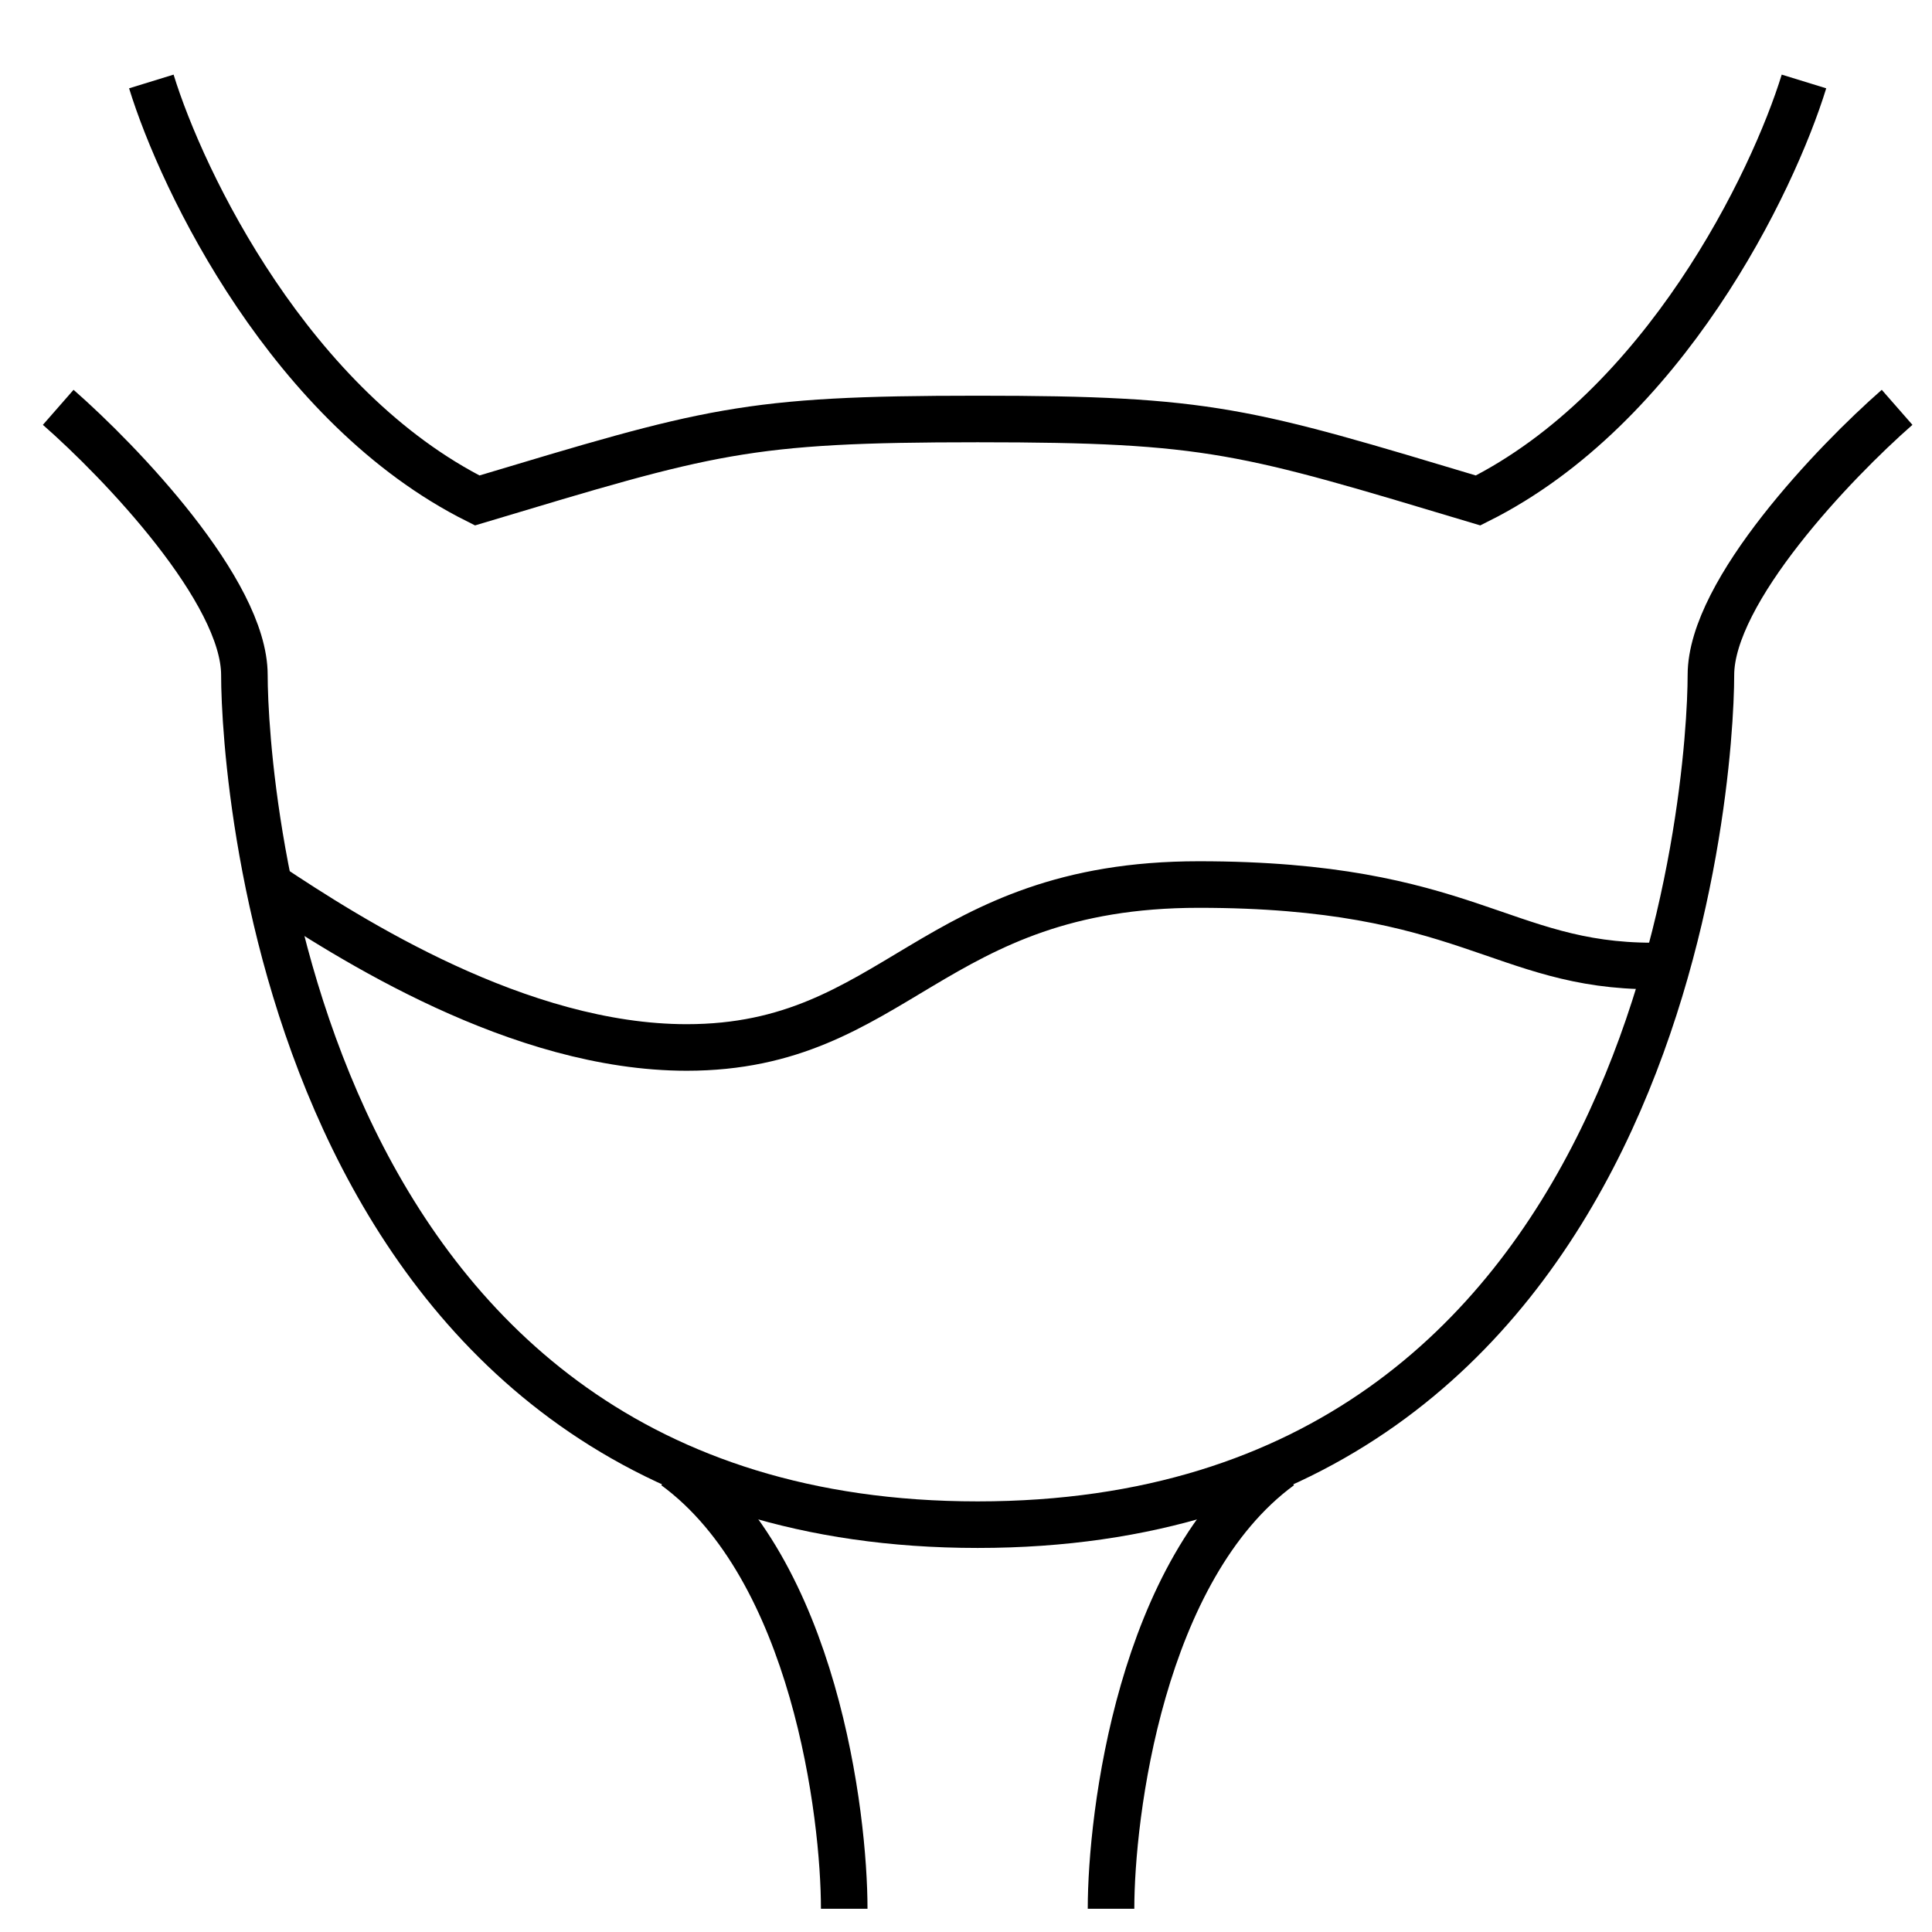
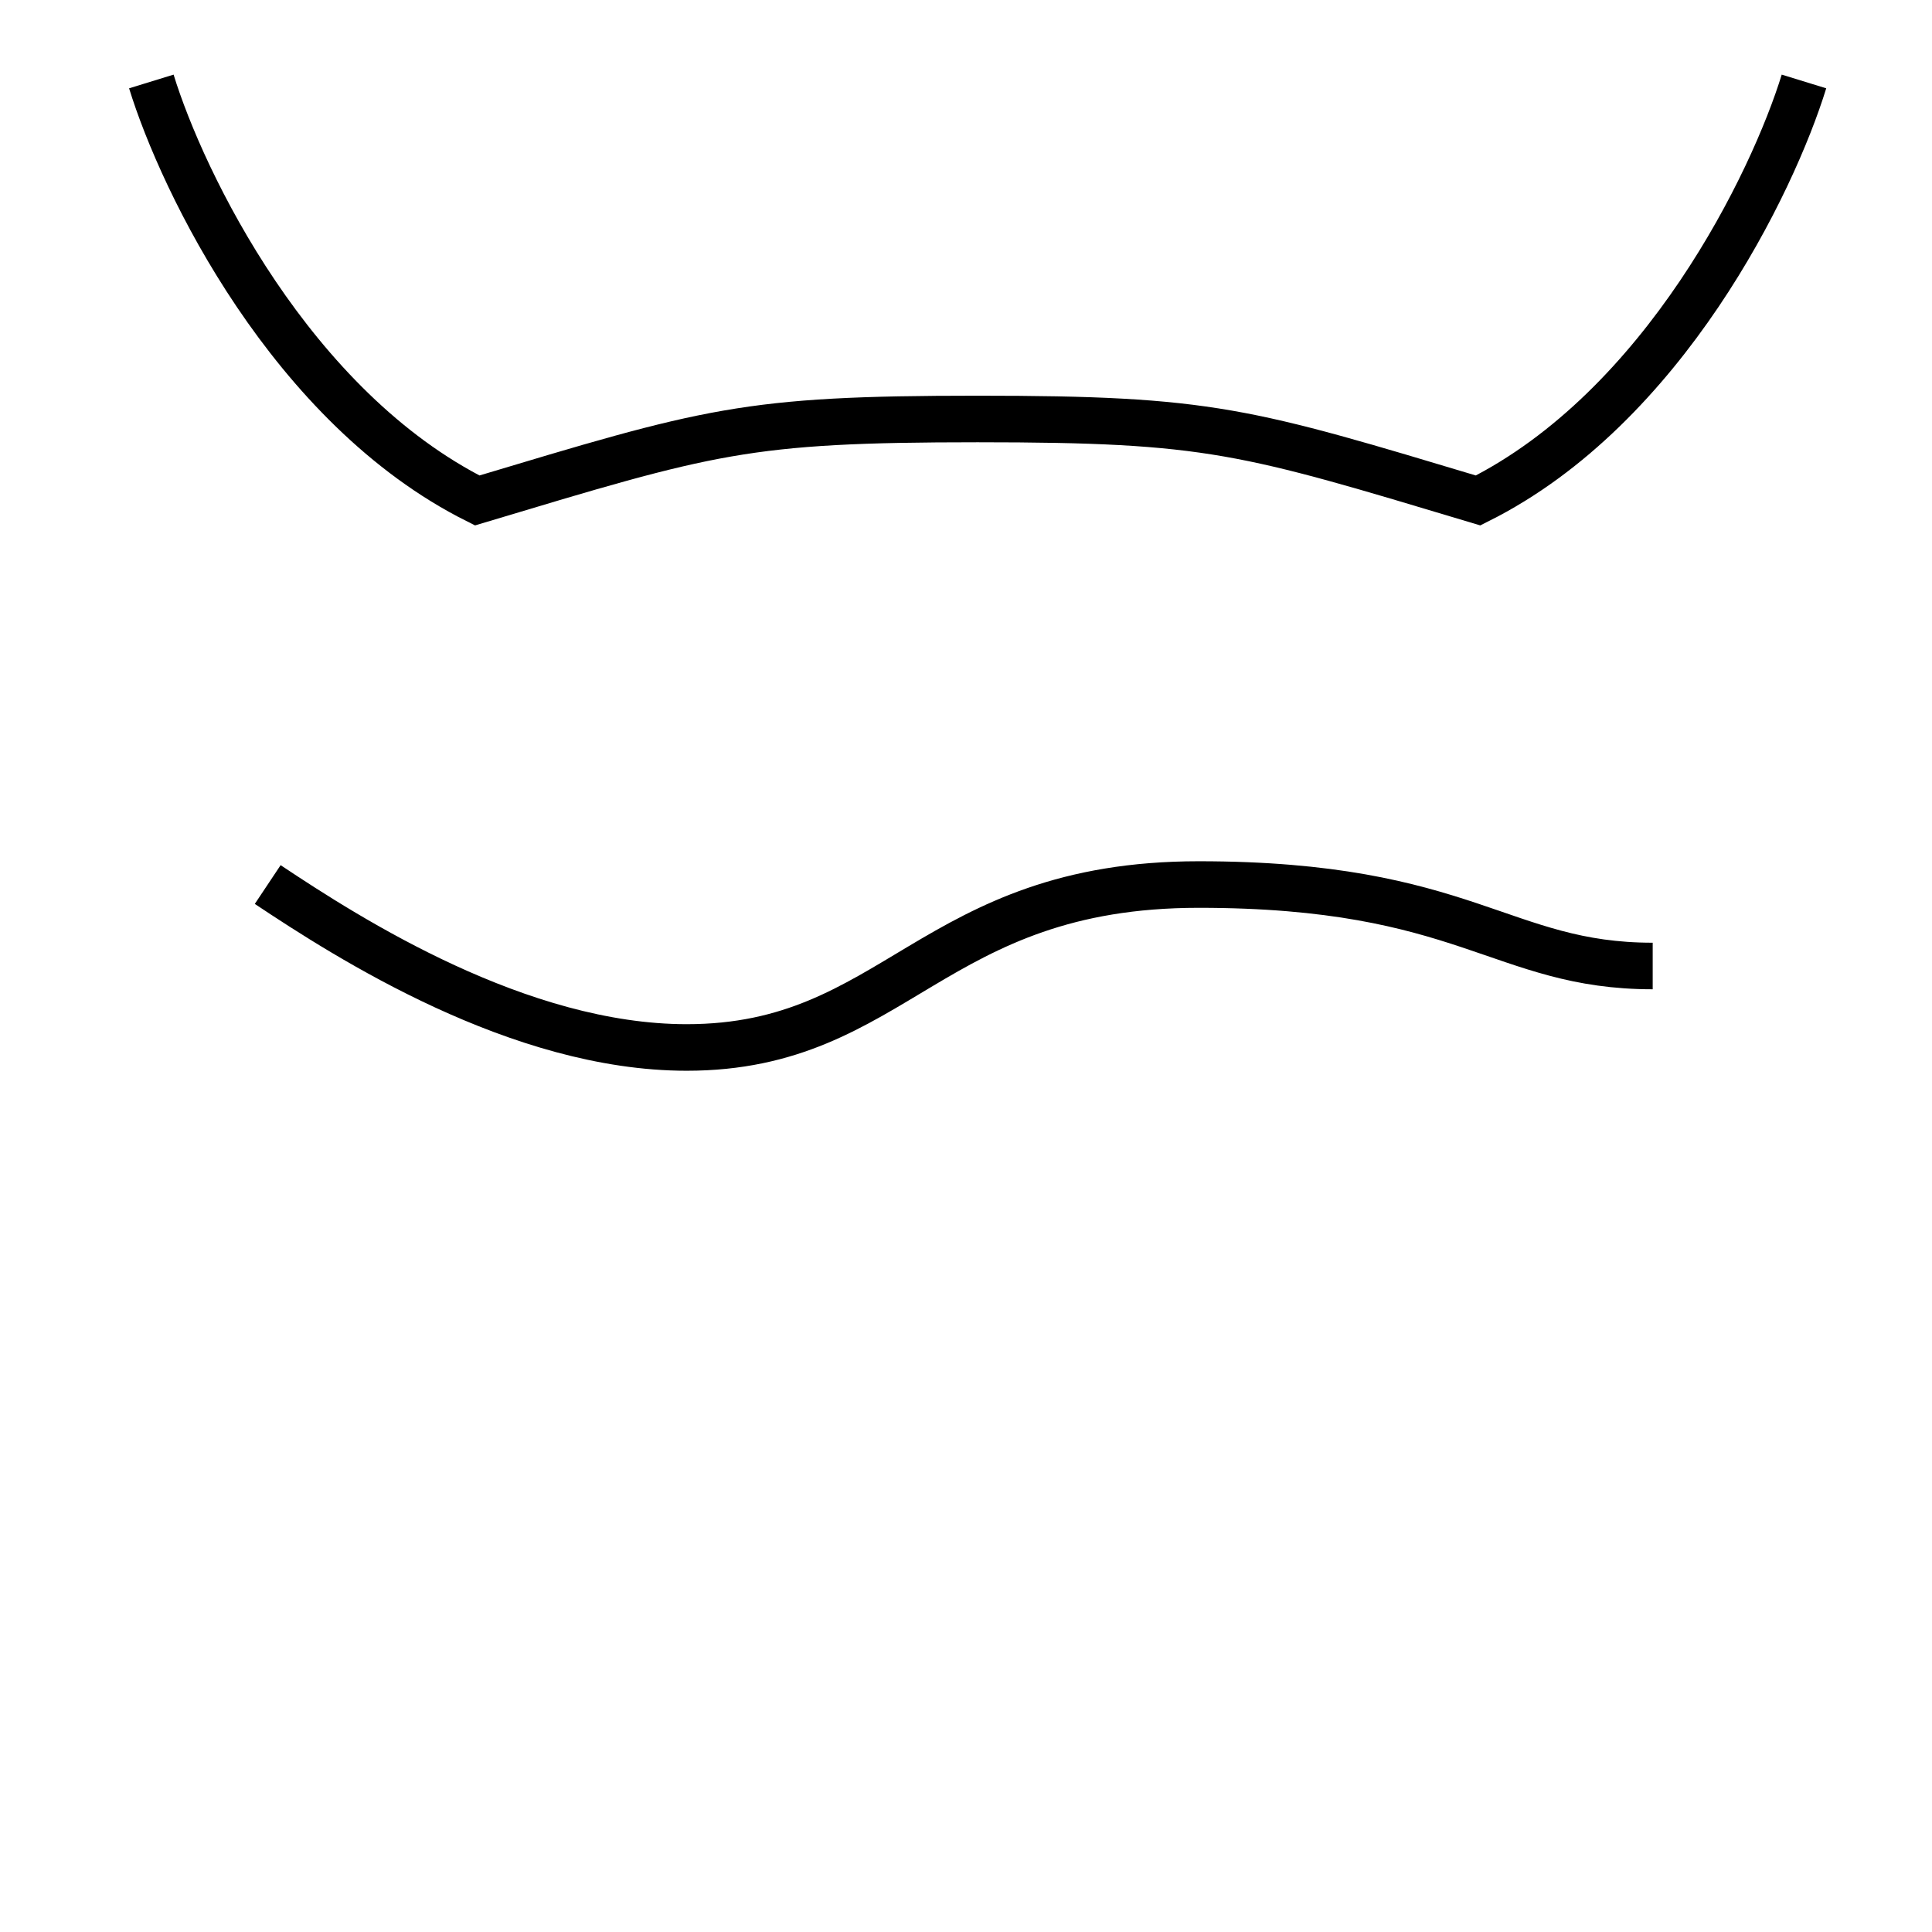
<svg xmlns="http://www.w3.org/2000/svg" width="30" height="30" viewBox="0 0 30 30" fill="none">
  <path d="M2.35 1.265C2.832 2.831 4.518 6.325 7.41 7.771C11.024 6.687 11.566 6.506 15.181 6.506C18.795 6.506 19.338 6.687 22.952 7.771C25.844 6.325 27.53 2.831 28.012 1.265" stroke="black" stroke-width="0.723" />
-   <path d="M0.904 6.325C1.868 7.169 3.795 9.181 3.795 10.482C3.795 12.108 4.518 23.675 15.181 23.675C25.844 23.675 26.567 12.108 26.567 10.482C26.567 9.181 28.494 7.169 29.458 6.325" stroke="black" stroke-width="0.723" />
-   <path d="M13.109 29.639C13.109 28.193 12.651 24.361 10.482 22.771" stroke="black" stroke-width="0.723" />
-   <path d="M17.252 29.639C17.252 28.193 17.711 24.361 19.879 22.771" stroke="black" stroke-width="0.723" />
  <path d="M4.157 13.735C5.422 14.578 8.06 16.265 10.663 16.265C13.916 16.265 14.458 13.735 18.615 13.735C22.771 13.735 23.313 15 25.663 15" stroke="black" stroke-width="0.723" />
</svg>